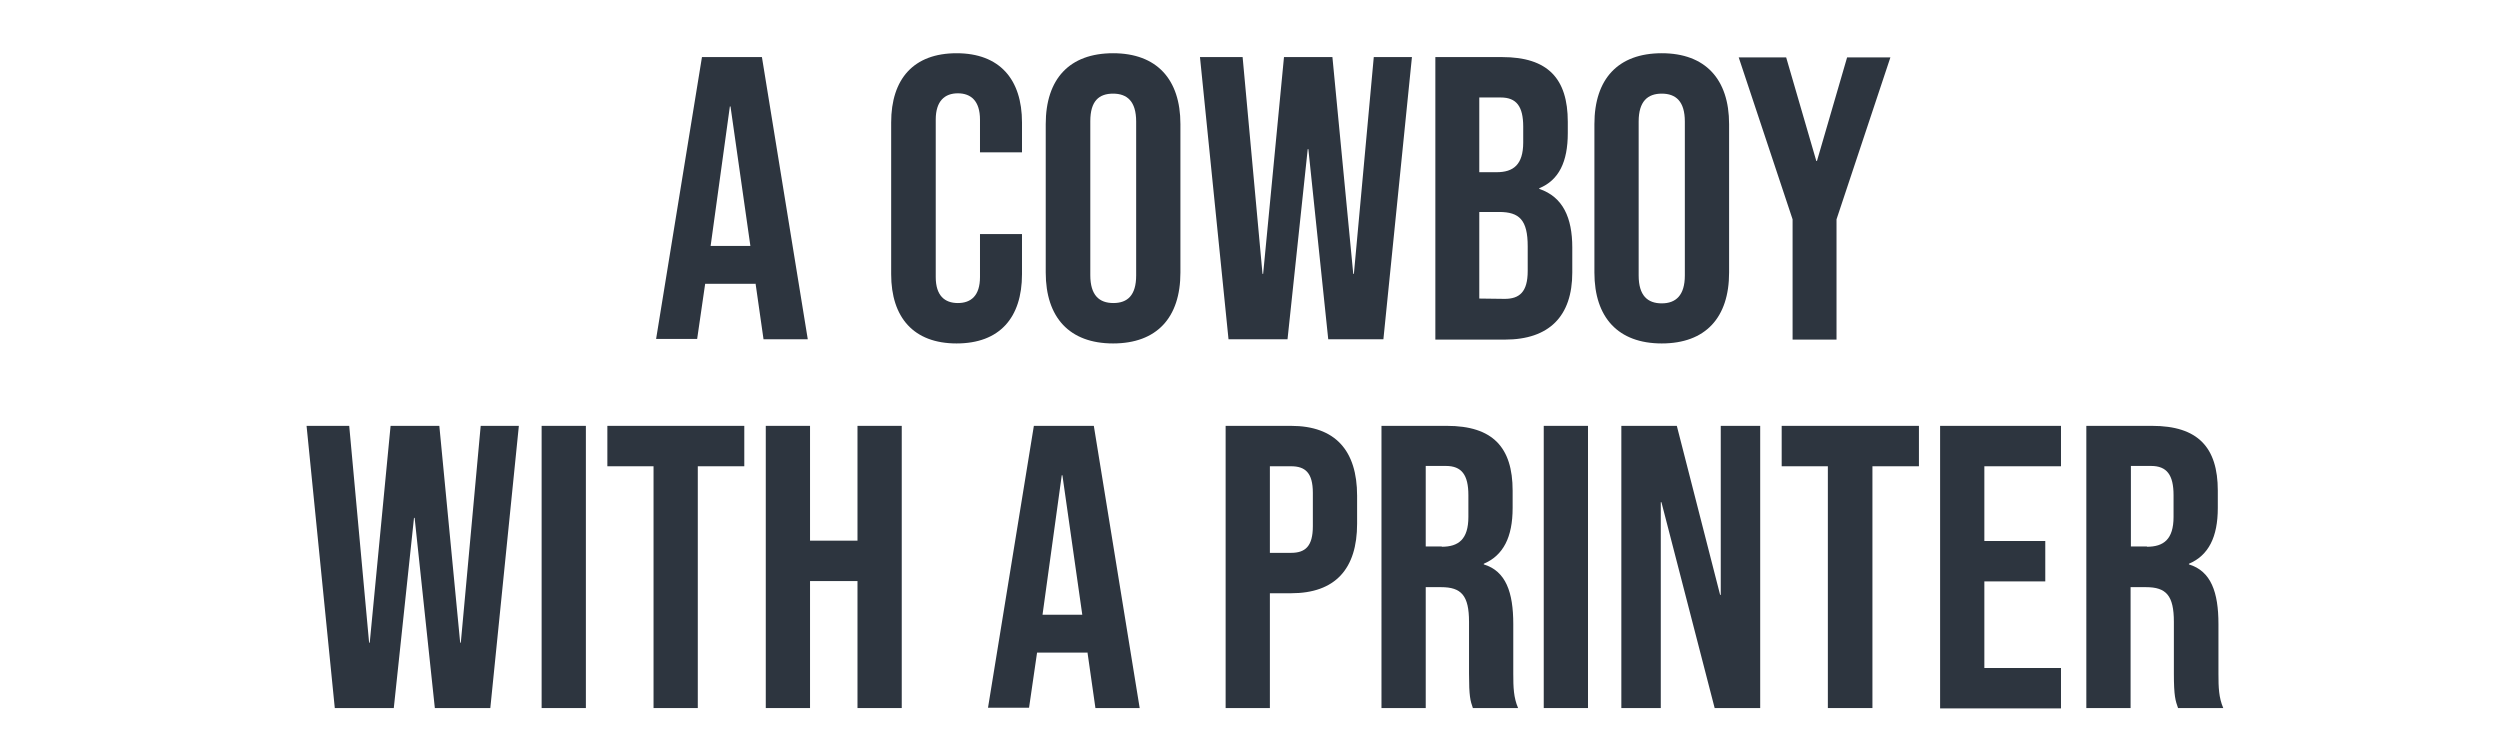
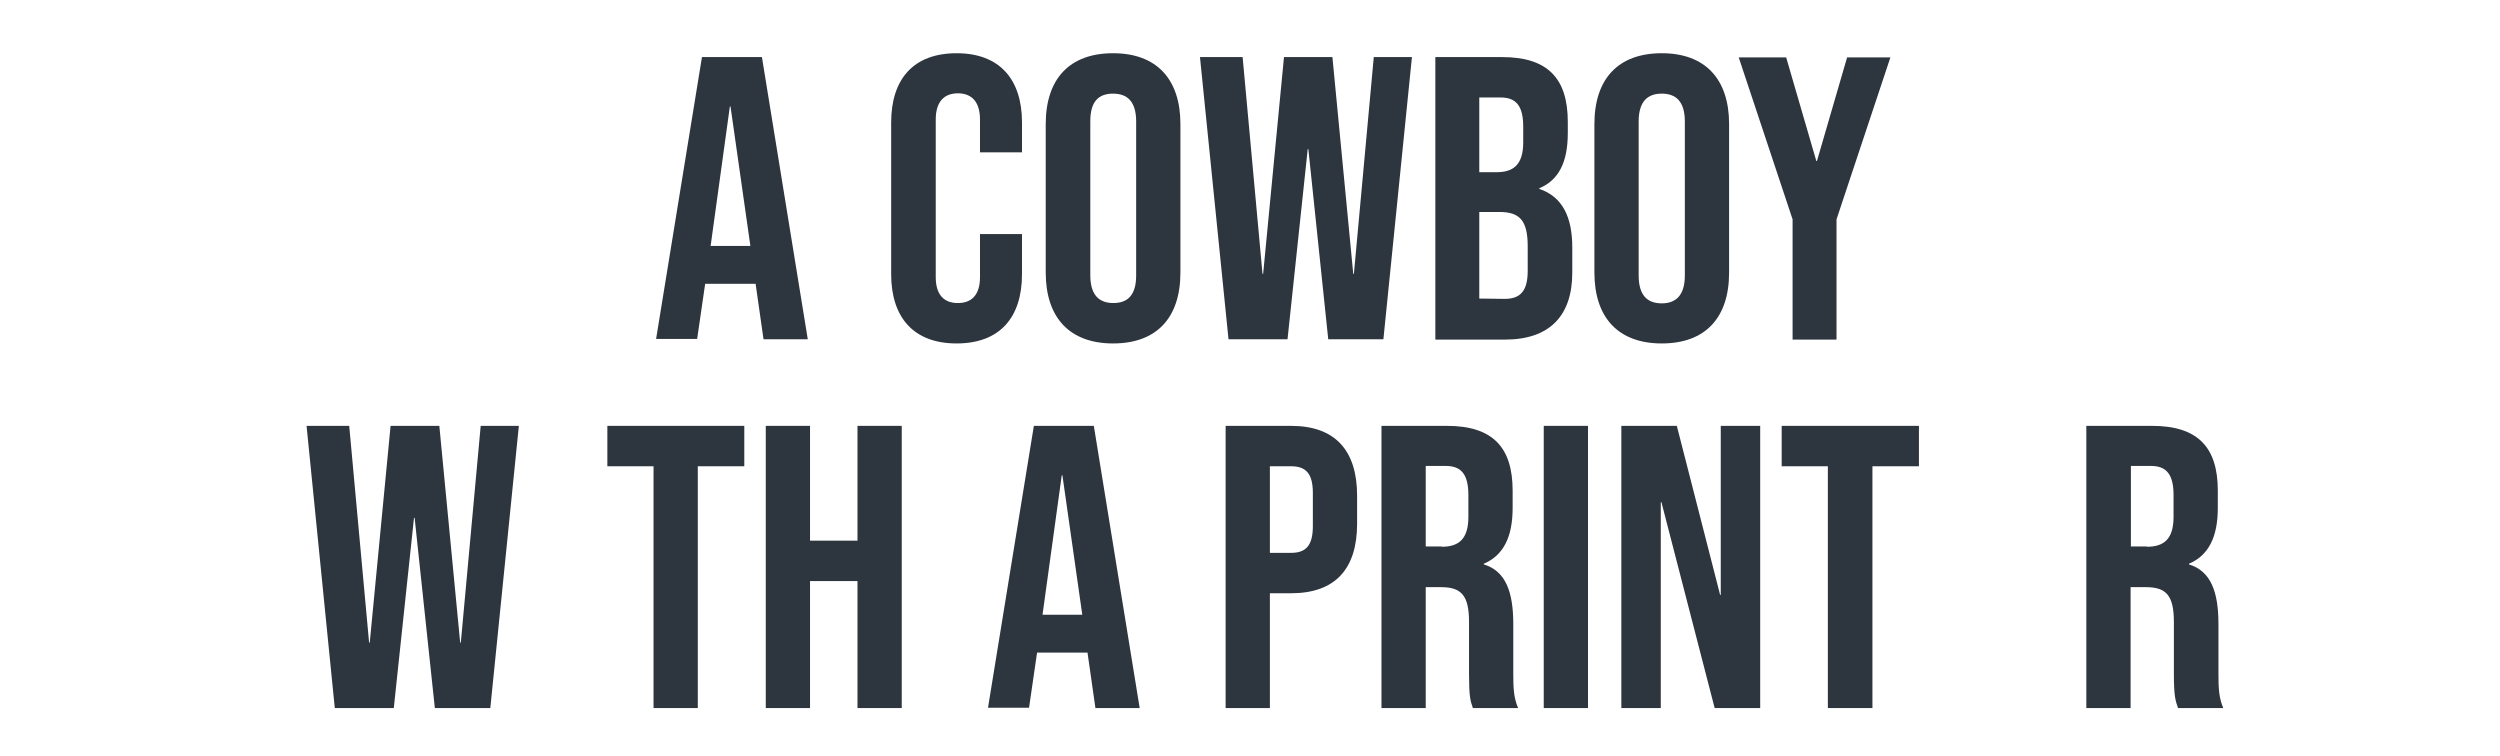
<svg xmlns="http://www.w3.org/2000/svg" version="1.1" id="Ebene_1" x="0px" y="0px" viewBox="0 0 779.6 235.7" style="enable-background:new 0 0 779.6 235.7;" xml:space="preserve">
  <style type="text/css">
	.st0{fill:#2D353F;}
</style>
  <path class="st0" d="M218.9,17.8h18.7l14.3,88h-13.8l-2.5-17.5v0.2h-15.7l-2.5,17.2h-12.8L218.9,17.8z M234,76.7l-6.2-43.5h-0.2  l-6,43.5H234z" />
  <path class="st0" d="M277.9,85.5V38.2c0-13.6,7-21.6,20.4-21.6s20.4,8.1,20.4,21.6v9.3h-13.1V37.3c0-5.8-2.8-8.2-6.9-8.2  s-6.9,2.4-6.9,8.2v49.1c0,5.8,2.8,8.1,6.9,8.1s6.9-2.3,6.9-8.1V73h13.1v12.5c0,13.6-7,21.6-20.4,21.6S277.9,99,277.9,85.5z" />
  <path class="st0" d="M326.1,85V38.7c0-14.1,7.4-22.1,21-22.1s21,8.1,21,22.1V85c0,14.1-7.4,22.1-21,22.1S326.1,99,326.1,85z   M354.3,85.9v-48c0-6.3-2.8-8.7-7.2-8.7s-7.1,2.3-7.1,8.6v48c0,6.3,2.8,8.7,7.2,8.7S354.3,92.1,354.3,85.9L354.3,85.9z" />
  <path class="st0" d="M374.2,17.8h13.3l6.2,67.6h0.2l6.5-67.6h15.1l6.5,67.6h0.2l6.2-67.6h11.9l-8.9,88h-17.2L408,46.5h-0.2  l-6.3,59.3h-18.4L374.2,17.8z" />
  <path class="st0" d="M447.5,17.8h20.9c14.3,0,20.5,6.7,20.5,20.2v3.5c0,9-2.8,14.7-8.9,17.2v0.2c7.4,2.5,10.3,9,10.3,18.3V85  c0,13.6-7.2,20.9-21,20.9h-21.7V17.8z M466.7,53.7c5.2,0,8.3-2.3,8.3-9.3v-4.9c0-6.3-2.1-9.1-7-9.1h-6.7v23.3H466.7z M469.2,93.2  c4.6,0,7.2-2.1,7.2-8.7v-7.7c0-8.2-2.6-10.7-8.9-10.7h-6.2v27L469.2,93.2z" />
  <path class="st0" d="M497.2,85V38.7c0-14.1,7.4-22.1,21-22.1c13.6,0,21,8.1,21,22.1V85c0,14.1-7.4,22.1-21,22.1S497.2,99,497.2,85z   M525.4,85.9v-48c0-6.3-2.8-8.7-7.2-8.7s-7.2,2.4-7.2,8.7v48c0,6.3,2.8,8.7,7.2,8.7C522.6,94.6,525.4,92.1,525.4,85.9L525.4,85.9z" />
  <path class="st0" d="M559,68.4l-16.8-50.5H557l9.4,32.3h0.2l9.4-32.3h13.5l-16.8,50.5v37.5H559V68.4z" />
  <path class="st0" d="M95.6,132.8h13.3l6.2,67.6h0.2l6.5-67.6H137l6.5,67.6h0.2l6.2-67.6h11.9l-8.9,88h-17.3l-6.3-59.3h-0.2  l-6.3,59.3h-18.4L95.6,132.8z" />
-   <path class="st0" d="M168.9,132.8h13.8v88h-13.8V132.8z" />
  <path class="st0" d="M203.8,145.4h-14.4v-12.6h42.7v12.6h-14.5v75.4h-13.8V145.4z" />
  <path class="st0" d="M238.8,132.8h13.8v35.8h14.8v-35.8h13.8v88h-13.8v-39.6h-14.8v39.6h-13.8V132.8z" />
  <path class="st0" d="M322.4,132.8h18.7l14.3,88h-13.8l-2.5-17.5v0.2h-15.7l-2.5,17.2h-12.8L322.4,132.8z M337.5,191.7l-6.2-43.5  h-0.2l-6,43.5H337.5z" />
  <path class="st0" d="M382.2,132.8h20.4c13.8,0,20.6,7.7,20.6,21.8v8.7c0,14.1-6.8,21.7-20.6,21.7H396v35.8h-13.8V132.8z   M402.6,172.4c4.4,0,6.8-2,6.8-8.3v-10.4c0-6.3-2.4-8.3-6.8-8.3H396v27L402.6,172.4z" />
  <path class="st0" d="M430.7,132.8h20.5c14.3,0,20.5,6.7,20.5,20.2v5.4c0,9.1-2.9,14.8-9,17.4v0.2c6.9,2.1,9.2,8.7,9.2,18.6v15.5  c0,4.3,0.1,7.4,1.5,10.7h-14.1c-0.8-2.3-1.2-3.6-1.2-10.8v-16.1c0-8.2-2.4-10.8-8.7-10.8h-4.8v37.7h-13.8V132.8z M449.6,170.5  c5.2,0,8.3-2.3,8.3-9.3v-6.8c0-6.3-2.1-9.1-7-9.1h-6.3v25.1H449.6z" />
  <path class="st0" d="M481.4,132.8h13.8v88h-13.8V132.8z" />
  <path class="st0" d="M505.5,132.8h17.4l13.5,52.7h0.2v-52.7h12.3v88h-14.2l-16.6-64.2h-0.2v64.2h-12.3V132.8z" />
  <path class="st0" d="M570,145.4h-14.4v-12.6h42.8v12.6h-14.5v75.4H570V145.4z" />
-   <path class="st0" d="M605,132.8h37.7v12.6h-23.9v23.3h19v12.6h-19v27h23.9v12.6H605V132.8z" />
  <path class="st0" d="M650.6,132.8h20.5c14.3,0,20.5,6.7,20.5,20.2v5.4c0,9.1-2.9,14.8-9,17.4v0.2c6.9,2.1,9.2,8.7,9.2,18.6v15.5  c0,4.3,0.1,7.4,1.5,10.7h-14.1c-0.8-2.3-1.3-3.6-1.3-10.8v-16.1c0-8.2-2.4-10.8-8.7-10.8h-4.8v37.7h-13.8V132.8z M669.5,170.5  c5.2,0,8.3-2.3,8.3-9.3v-6.8c0-6.3-2.1-9.1-7-9.1h-6.3v25.1H669.5z" />
</svg>